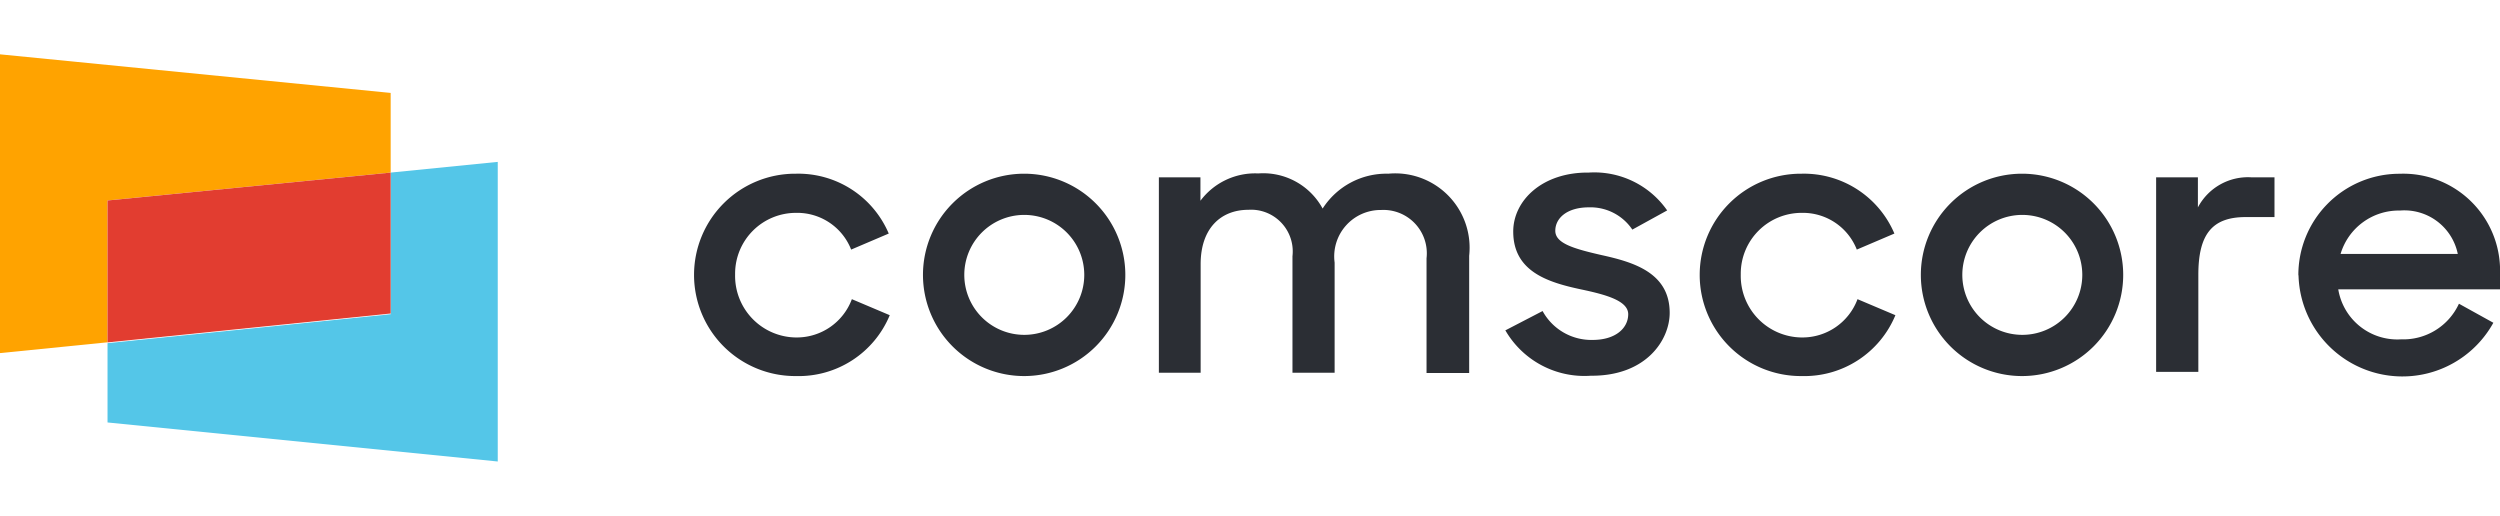
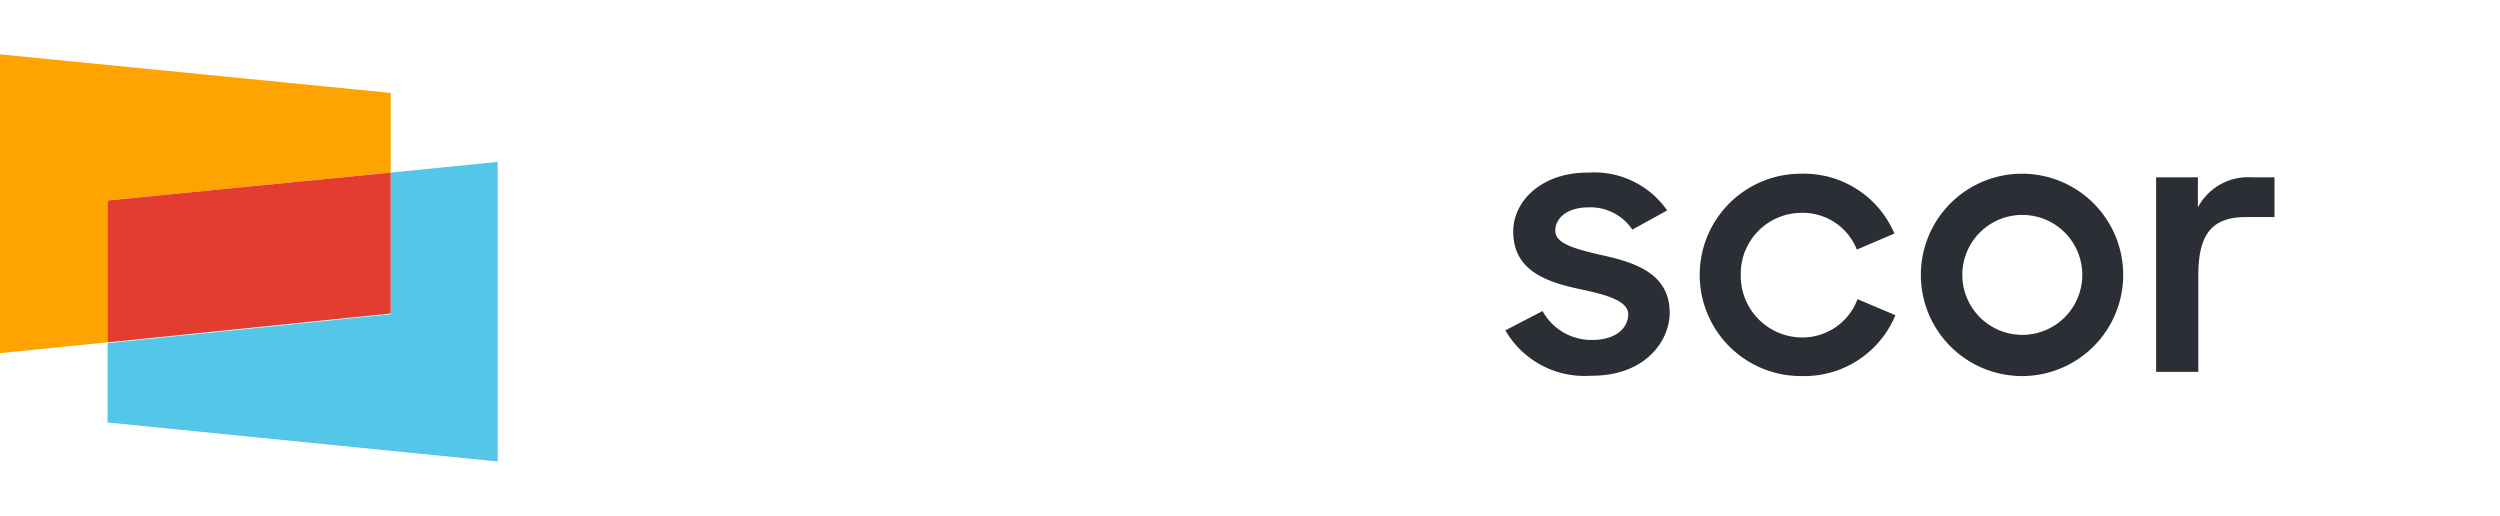
<svg xmlns="http://www.w3.org/2000/svg" width="84.209" height="17.375" viewBox="0 0 84.209 17.375">
  <g id="Comscore-Logo" transform="translate(-280.931 -4695.625)">
-     <path id="Path_296" data-name="Path 296" d="M168.931-.1H253.14V-17.479H168.931Z" transform="translate(112 4713.104)" fill="#fff" opacity="0" />
    <g id="Group_35" data-name="Group 35">
      <path id="Path_297" data-name="Path 297" d="M0,0V4.771l-9.537.974V8.417L3.607,9.732V-.36Z" transform="translate(294.09 4701.438)" fill="#54c6e8" />
      <path id="Path_298" data-name="Path 298" d="M0,0V10.063L3.622,9.7V4.922l9.537-.94V1.3Z" transform="translate(280.931 4697.455)" fill="#ffa300" />
      <path id="Path_299" data-name="Path 299" d="M0,0-9.537.94V5.72L0,4.747Z" transform="translate(294.09 4701.438)" fill="#e23d30" />
-       <path id="Path_300" data-name="Path 300" d="M0,0A3.408,3.408,0,0,1,3.408-3.408h.029A3.31,3.31,0,0,1,6.558-1.392l-1.266.54A1.95,1.95,0,0,0,3.437-2.089,2.049,2.049,0,0,0,1.383-.044V0A2.074,2.074,0,0,0,3.422,2.108h.039A1.981,1.981,0,0,0,5.316.818l1.276.54a3.321,3.321,0,0,1-3.16,2.05A3.408,3.408,0,0,1,0,.029H0V0" transform="translate(304.309 4704.884)" fill="#2b2e34" />
-       <path id="Path_301" data-name="Path 301" d="M0,0A2.02,2.02,0,0,0-2.02-2.02,2.02,2.02,0,0,0-4.041,0,2.02,2.02,0,0,0-2.02,2.02,2.02,2.02,0,0,0,0,0M-5.433,0A3.408,3.408,0,0,1-2.025-3.408,3.408,3.408,0,0,1,1.383,0,3.408,3.408,0,0,1-2.025,3.408,3.408,3.408,0,0,1-5.433,0" transform="translate(317.453 4704.884)" fill="#2b2e34" />
-       <path id="Path_302" data-name="Path 302" d="M0,0H1.4V.789a2.3,2.3,0,0,1,1.948-.92A2.278,2.278,0,0,1,5.516,1.052,2.55,2.55,0,0,1,7.726-.122a2.505,2.505,0,0,1,2.726,2.766V6.592H9.016V2.726A1.461,1.461,0,0,0,7.488,1.1,1.564,1.564,0,0,0,5.92,2.872v3.71H4.5V2.658A1.406,1.406,0,0,0,3.27,1.1a1.369,1.369,0,0,0-.256-.006c-.921,0-1.607.618-1.607,1.83V6.582H0Z" transform="translate(319.966 4701.598)" fill="#2b2e34" />
      <path id="Path_303" data-name="Path 303" d="M0,0A3.408,3.408,0,0,1,3.408-3.408h.029A3.31,3.31,0,0,1,6.558-1.392l-1.266.54A1.95,1.95,0,0,0,3.437-2.089,2.049,2.049,0,0,0,1.383-.044V0A2.074,2.074,0,0,0,3.422,2.108h.039A1.981,1.981,0,0,0,5.316.818l1.276.54a3.32,3.32,0,0,1-3.155,2.05A3.408,3.408,0,0,1,0,.029H0Z" transform="translate(338.183 4704.884)" fill="#2b2e34" />
      <path id="Path_304" data-name="Path 304" d="M0,0A2.02,2.02,0,0,0-2.02-2.02,2.02,2.02,0,0,0-4.041,0,2.02,2.02,0,0,0-2.02,2.02,2.02,2.02,0,0,0,0,0M-5.438,0A3.408,3.408,0,0,1-2.03-3.408,3.408,3.408,0,0,1,1.378,0,3.408,3.408,0,0,1-2.03,3.408,3.408,3.408,0,0,1-5.438,0" transform="translate(351.07 4704.884)" fill="#2b2e34" />
      <path id="Path_305" data-name="Path 305" d="M0,0H1.407V1.013A1.907,1.907,0,0,1,3.213,0h.774V1.339H3.014c-1.145,0-1.592.6-1.592,1.947V6.553H0Z" transform="translate(353.557 4701.598)" fill="#2b2e34" />
-       <path id="Path_306" data-name="Path 306" d="M0,0H3.948A1.836,1.836,0,0,0,2-1.461,2.046,2.046,0,0,0,0,0M-1.422.735A3.408,3.408,0,0,1,1.947-2.7h.039A3.262,3.262,0,0,1,5.37.433v.76H-.078A2.016,2.016,0,0,0,2.04,2.877a2.062,2.062,0,0,0,1.947-1.2l1.159.642A3.5,3.5,0,0,1-1.417.706" transform="translate(359.77 4704.178)" fill="#2b2e34" />
      <path id="Path_307" data-name="Path 307" d="M0,0,1.266-.657A1.872,1.872,0,0,0,2.95.316c.789,0,1.2-.408,1.2-.866s-.764-.662-1.592-.837C1.436-1.626.277-1.991.277-3.335c0-1.042.974-2,2.542-1.986A2.993,2.993,0,0,1,5.462-4.046L4.289-3.4a1.7,1.7,0,0,0-1.46-.75c-.75,0-1.135.37-1.135.789s.6.6,1.553.818c1.081.238,2.3.594,2.3,1.947,0,.911-.789,2.133-2.658,2.118A3.076,3.076,0,0,1,.01-.01" transform="translate(331.625 4706.759)" fill="#2b2e34" />
    </g>
  </g>
</svg>